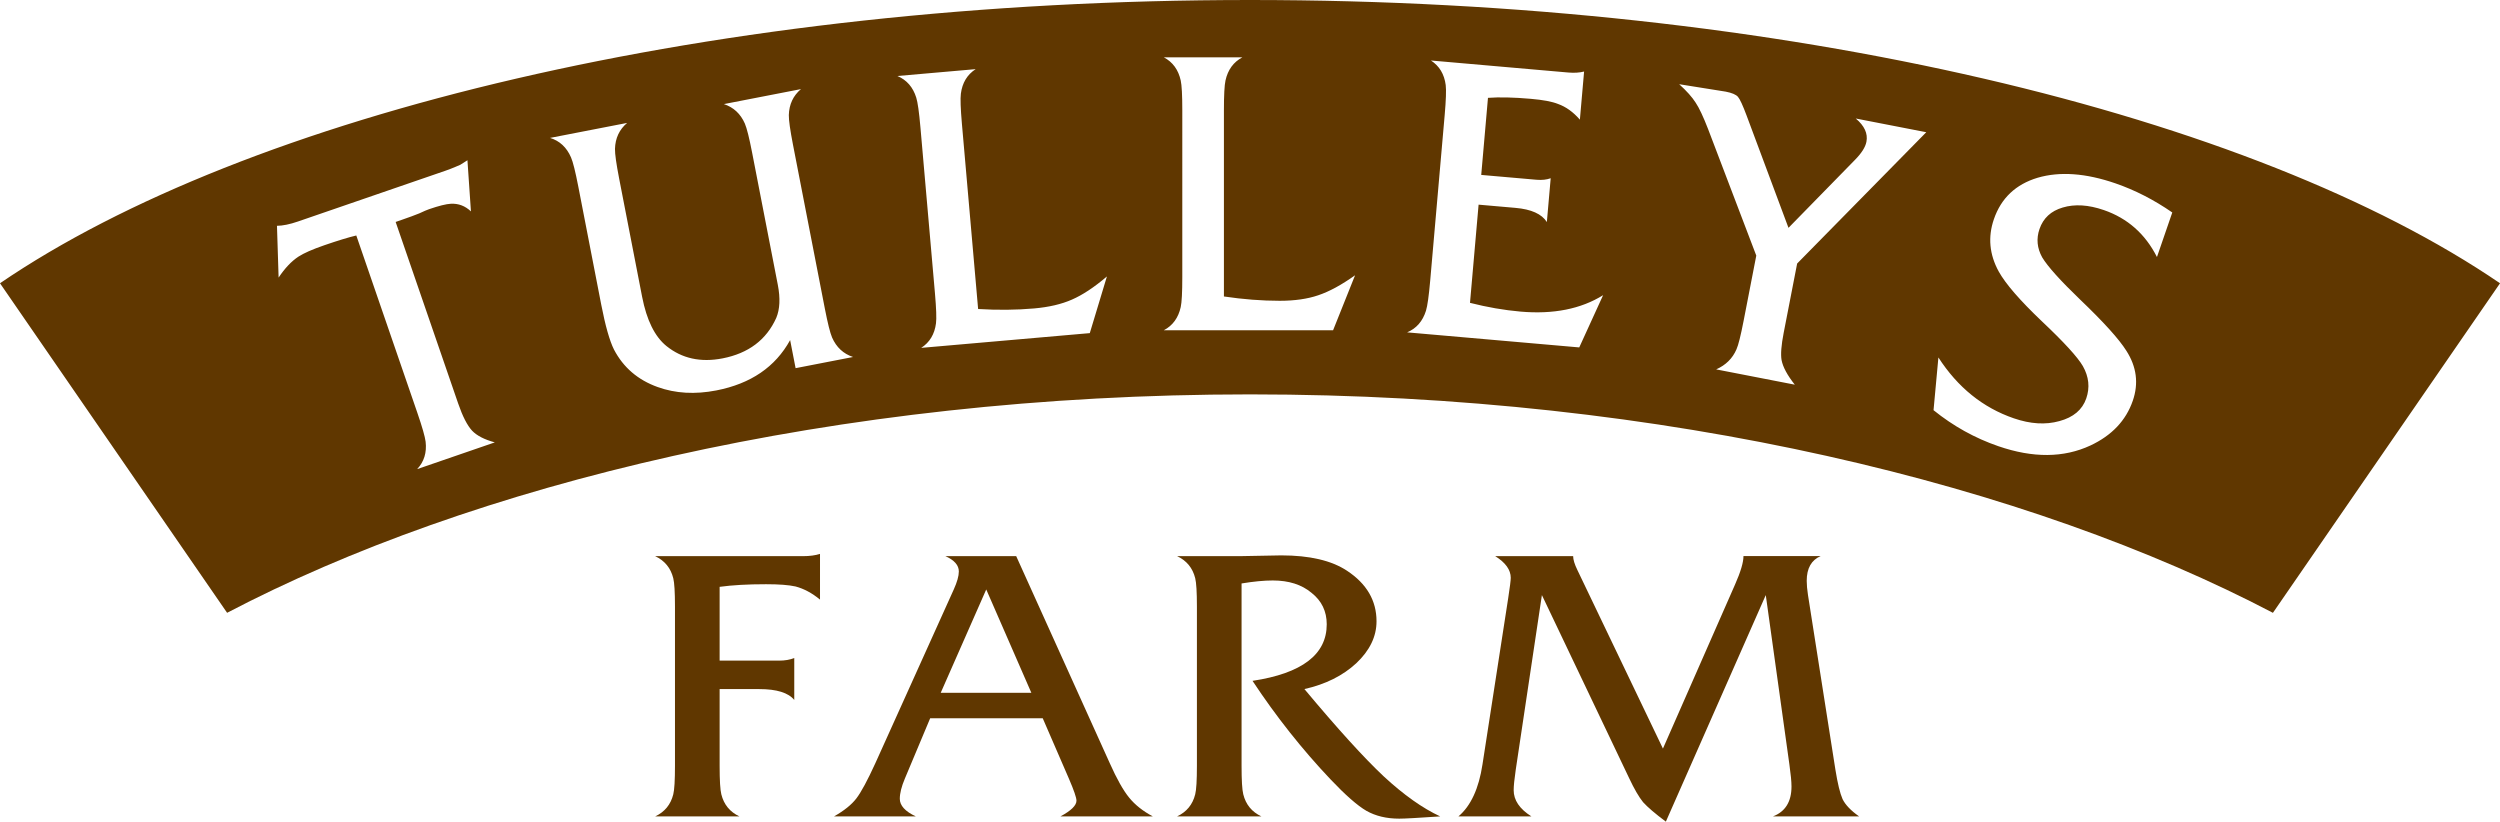
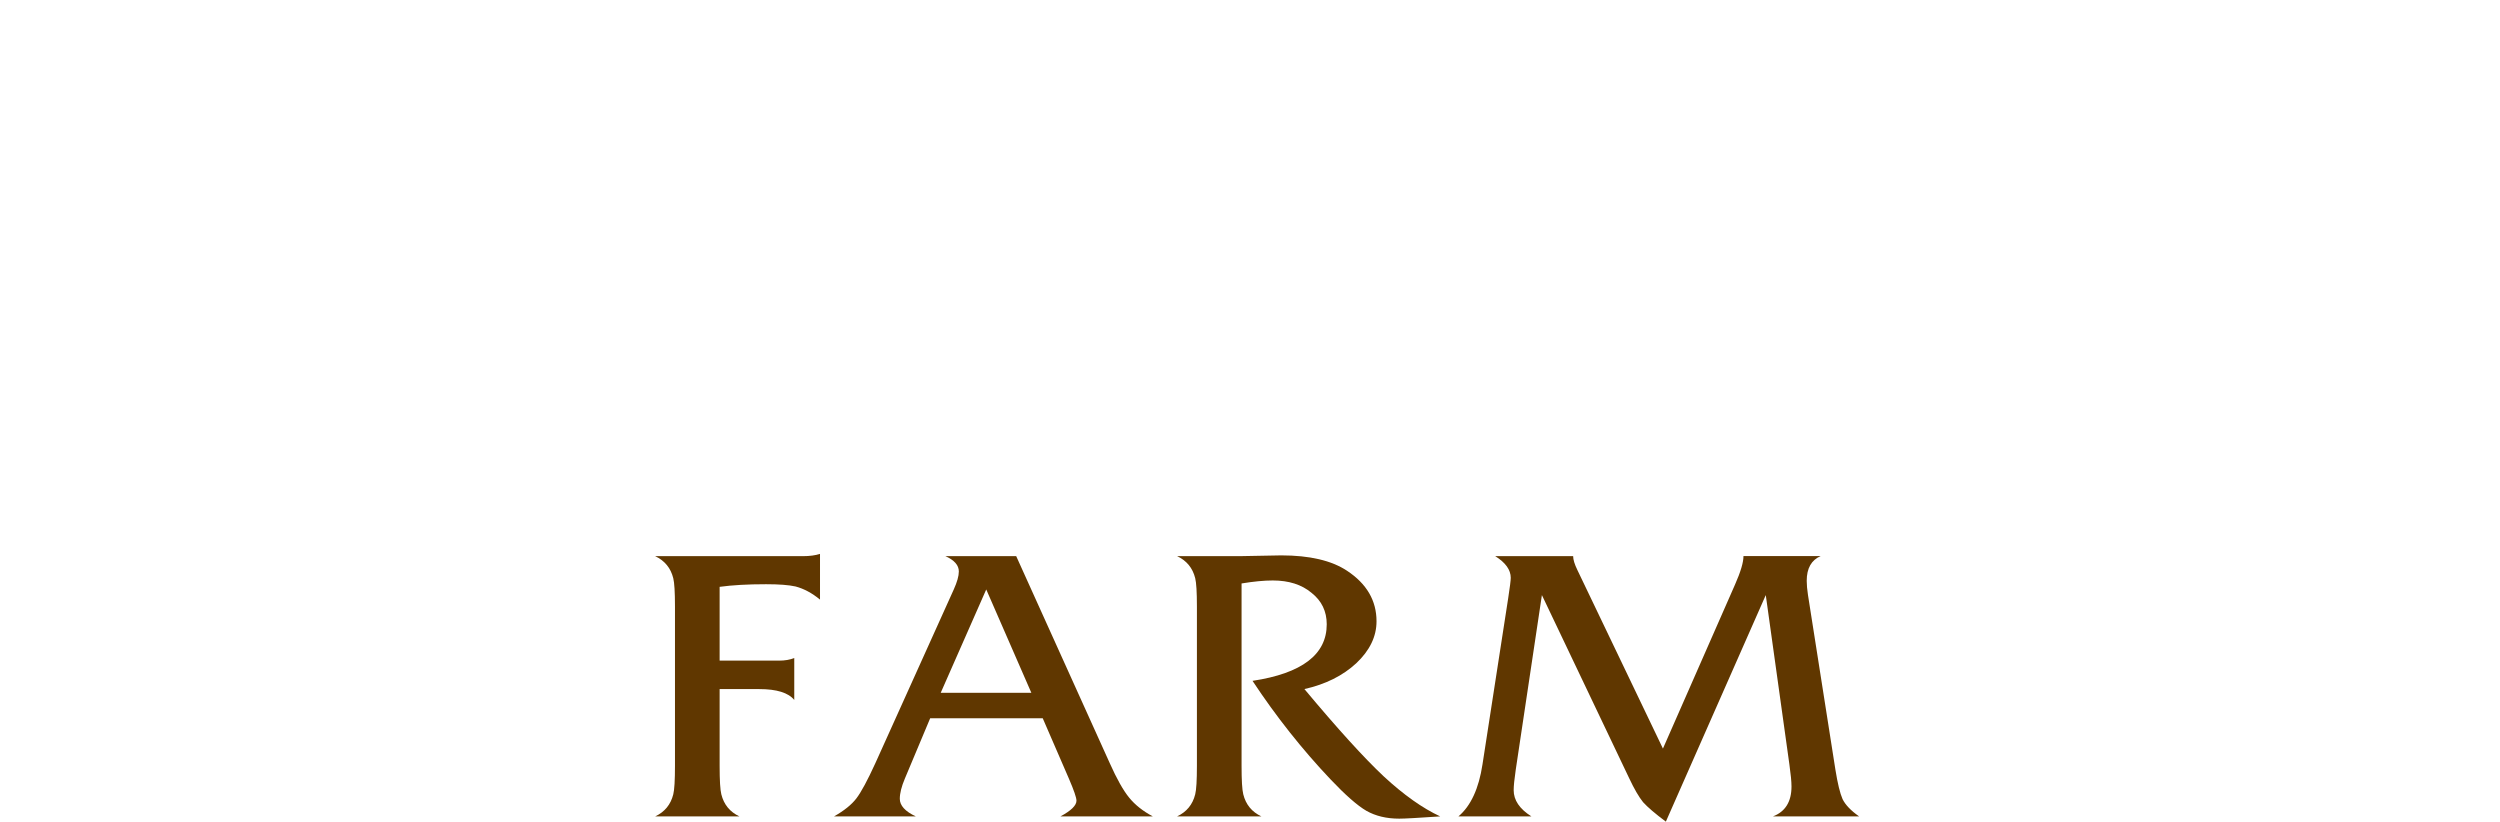
<svg xmlns="http://www.w3.org/2000/svg" viewBox="0 0 1145.97 376.63">
  <defs>
    <style>.e {fill-rule:evenodd; fill: #603700}</style>
  </defs>
  <g id="a" />
  <g id="b">
    <g>
      <path class="e" d="M528.42,374.23h-42.33c4.9-2.63,7.35-5.03,7.35-7.21,0-1.37-1.16-4.75-3.48-10.13l-11.98-27.64h-51.6l-11.6,27.64c-1.55,3.66-2.32,6.75-2.32,9.27,0,3.09,2.45,5.78,7.34,8.07h-37.49c4.64-2.63,8.05-5.38,10.24-8.24,2.19-2.86,5.09-8.24,8.7-16.14l35.95-79.65c1.55-3.43,2.32-6.18,2.32-8.24,0-2.86-2.06-5.21-6.18-7.04h32.47l42.9,94.93c3.22,7.21,6.18,12.48,8.89,15.79,2.7,3.32,6.31,6.18,10.82,8.58Zm-55.66-56.65l-20.68-47.38-20.87,47.38h41.55Z" />
      <path class="e" d="M375.87,274.84c-3.61-2.98-7.34-4.98-11.21-6.01-3.09-.69-7.6-1.03-13.53-1.03-8.37,0-15.46,.4-21.26,1.2v33.82h27.25c2.7,0,5.02-.4,6.96-1.2v19.23c-2.7-3.32-8.05-4.98-16.04-4.98h-18.17v35.19c0,6.64,.26,10.99,.78,13.05,1.16,4.69,3.93,8.07,8.31,10.13h-38.65c4.38-2.06,7.15-5.44,8.31-10.13,.52-2.06,.78-6.41,.78-13.05v-72.96c0-6.64-.26-10.99-.78-13.04-1.16-4.69-3.93-8.07-8.31-10.13h67.84c2.96,0,5.54-.34,7.73-1.03v20.94Z" />
      <path class="e" d="M660.14,374.23c-10.05,.69-16.3,1.03-18.75,1.03-5.8,0-10.82-1.2-15.07-3.6-4.12-2.4-9.6-7.21-16.43-14.42-13.01-13.73-24.93-28.78-35.75-45.15,22.68-3.43,34.02-12.07,34.02-25.92,0-5.95-2.32-10.76-6.96-14.42-4.51-3.78-10.44-5.67-17.78-5.67-3.99,0-8.76,.46-14.3,1.37v83.6c0,6.64,.26,10.99,.78,13.05,1.16,4.69,3.93,8.07,8.31,10.13h-38.65c4.38-2.06,7.15-5.44,8.31-10.13,.52-2.06,.78-6.41,.78-13.05v-72.96c0-6.64-.26-10.99-.78-13.04-1.16-4.69-3.93-8.07-8.31-10.13h29.57c2.06,0,5.09-.06,9.09-.17,3.99-.11,7.02-.17,9.08-.17,13.01,0,23.06,2.35,30.15,7.04,9.02,5.95,13.53,13.68,13.53,23.17,0,6.98-3.09,13.39-9.28,19.23-6.18,5.72-14.11,9.67-23.77,11.84,15.2,18.2,27.32,31.53,36.33,40,9.15,8.47,17.78,14.59,25.9,18.37Z" />
      <path class="e" d="M852.13,374.23h-39.43c5.67-2.17,8.5-6.75,8.5-13.73,0-2.18-.32-5.55-.97-10.13l-10.82-77.59-45.8,103.85c-4.9-3.66-8.37-6.63-10.44-8.92-1.93-2.4-4.06-6.06-6.38-10.99l-40-83.94-11.98,79.99c-.64,4.35-.96,7.5-.96,9.44,0,4.58,2.7,8.58,8.12,12.01h-33.43c5.67-4.81,9.34-12.76,11.02-23.86l11.79-76.22c.77-5.03,1.16-8.13,1.16-9.27,0-3.66-2.38-6.98-7.15-9.96h35.75c0,1.6,.65,3.72,1.93,6.35l39.23,81.88,33.05-75.19c2.58-5.84,3.87-10.19,3.87-13.05h35.37c-4.25,1.83-6.38,5.61-6.38,11.33,0,1.83,.19,4.01,.58,6.52l12.56,79.99c1.03,6.41,2.13,10.93,3.29,13.56,1.29,2.63,3.8,5.26,7.54,7.89Z" />
    </g>
  </g>
  <g id="c">
-     <path fill="#603700" d="M572.99,0C327.25,0,112.98,52.78,0,129.84l104.1,151.06c111.23-58.26,277.74-100.12,468.89-100.12s357.65,41.86,468.89,100.13l104.1-151.06C1032.99,52.78,818.72,0,572.99,0ZM191.24,215.02c3.15-3.37,4.44-7.56,3.86-12.56-.29-2.31-1.55-6.7-3.77-13.17l-28.01-81.35c-3.64,.87-8.52,2.36-14.64,4.47-5.45,1.88-9.41,3.62-11.9,5.24-3.21,2.12-6.23,5.32-9.07,9.59l-.75-23.73c2.65-.03,5.86-.68,9.6-1.97l67.57-23.26c1.48-.51,2.99-1.09,4.54-1.75,1.55-.66,2.32-.99,2.32-.99,.53-.31,1.62-1,3.28-2.08l1.6,23.44c-2.64-2.52-5.71-3.68-9.2-3.5-2.12,.1-5.46,.93-10,2.49-.91,.31-2.4,.95-4.48,1.92-2,.82-4.65,1.79-7.94,2.93l-2.89,1,28.66,83.22c2.03,5.9,4.16,10.05,6.38,12.46,2.19,2.29,5.66,4.08,10.42,5.36l-35.57,12.25Zm173.46-46.23l-2.51-12.9c-6.77,12.32-18.05,20.01-33.84,23.08-9.78,1.9-18.74,1.38-26.89-1.56-9.07-3.25-15.74-8.98-20.03-17.2-2-4.01-3.94-10.85-5.82-20.51l-10.54-54.25c-1.33-6.83-2.43-11.26-3.32-13.29-2-4.63-5.21-7.61-9.62-8.95l35.34-6.87c-3.57,3.02-5.43,6.98-5.57,11.9-.04,2.33,.6,6.85,1.9,13.56l10.54,54.25c2.08,10.72,5.81,18.25,11.17,22.58,7.1,5.71,15.66,7.59,25.67,5.65,11.9-2.31,20.11-8.49,24.64-18.54,1.67-3.99,1.91-9.05,.72-15.18l-11.78-60.61c-1.3-6.71-2.41-11.14-3.32-13.29-1.98-4.51-5.19-7.49-9.62-8.95l35.34-6.87c-3.57,3.02-5.43,6.98-5.57,11.9-.04,2.33,.6,6.85,1.9,13.56l14.6,75.1c1.31,6.72,2.41,11.15,3.32,13.29,1.98,4.51,5.18,7.49,9.62,8.95l-26.33,5.12Zm134.86-16.09l-77.29,6.76c3.88-2.51,6.14-6.26,6.78-11.25,.29-2.2,.13-6.76-.47-13.69l-6.67-76.21c-.61-6.93-1.24-11.45-1.91-13.56-1.5-4.81-4.38-8.11-8.64-9.91l35.87-3.14c-3.88,2.51-6.14,6.26-6.78,11.26-.29,2.19-.13,6.76,.47,13.69l7.44,85c8.96,.54,17.51,.46,25.64-.26,6.82-.6,12.6-1.95,17.35-4.05,4.87-2.11,10.22-5.65,16.05-10.62l-7.85,25.98Zm111.51-1.32h-77.58c4.08-2.16,6.66-5.7,7.74-10.62,.48-2.16,.72-6.72,.72-13.68V50.58c0-6.96-.24-11.52-.72-13.68-1.08-4.92-3.66-8.46-7.74-10.62h36c-4.08,2.16-6.66,5.7-7.74,10.62-.48,2.16-.72,6.72-.72,13.68v85.32c8.88,1.32,17.4,1.98,25.56,1.98,6.84,0,12.72-.84,17.64-2.52,5.04-1.68,10.68-4.74,16.92-9.18l-10.08,25.2Zm112.84,7.87l-78.9-6.9c4.25-1.79,7.13-5.1,8.64-9.9,.68-2.23,1.32-6.81,1.93-13.74l6.65-76.03c.6-6.81,.75-11.38,.47-13.69-.65-5-2.91-8.75-6.78-11.26l62.94,5.51c2.75,.24,5.17,.09,7.27-.45l-1.93,22.06c-3.06-3.52-6.41-5.92-10.03-7.2-2.68-1.08-6.82-1.86-12.44-2.35-7.89-.69-14.44-.84-19.66-.45l-3.09,35.33,25.28,2.21c2.51,.22,4.7-.01,6.56-.69l-1.76,20.08c-2.33-3.7-7.13-5.87-14.43-6.5l-16.86-1.47-3.94,45.01c7.9,2.01,15.61,3.35,23.14,4.01,15.06,1.32,27.69-1.19,37.88-7.53l-10.95,23.97Zm99.88-38.45l-6.18,31.8c-1.1,5.65-1.42,9.81-.96,12.47,.61,3.17,2.63,6.93,6.06,11.26l-36.04-7.01c4.41-1.95,7.51-5.02,9.31-9.19,.86-1.91,1.95-6.28,3.28-13.11l5.8-29.86-22.1-58.02c-2.2-5.68-4.1-9.72-5.71-12.11-1.59-2.51-4.1-5.32-7.53-8.43l21.34,3.41c2.83,.55,4.69,1.34,5.59,2.37,.9,1.03,2.23,3.92,4,8.66l19.17,51.4,30.44-31.12c3.04-3.08,4.81-5.85,5.29-8.33,.73-3.77-.9-7.33-4.9-10.67l32.33,6.29-59.19,60.19Zm164.93-2.99c-5.36-10.6-13.49-17.78-24.38-21.53-7.04-2.42-13.31-2.81-18.83-1.15-5.37,1.58-8.91,4.86-10.63,9.86-1.52,4.43-1.11,8.75,1.24,12.99,2.5,4.16,8.28,10.59,17.34,19.3,10.79,10.31,17.87,18.15,21.23,23.49,4.71,7.33,5.7,14.97,2.96,22.91-3.13,9.08-9.6,15.92-19.44,20.53-12.24,5.69-26.3,5.79-42.18,.32-10.78-3.71-20.69-9.22-29.72-16.51l2.23-24.17c8.86,13.71,20.38,23.01,34.56,27.89,7.6,2.62,14.56,3.05,20.88,1.29,6.43-1.72,10.54-5.19,12.34-10.41,1.72-4.99,1.2-9.93-1.56-14.81-2.39-4.12-8.66-10.98-18.81-20.56-10.04-9.55-16.62-17.15-19.76-22.8-4.29-7.82-5.02-15.82-2.21-23.99,3.32-9.65,10.01-15.97,20.05-18.99,10.16-2.97,22.05-2.12,35.66,2.57,8.96,3.09,17.65,7.54,26.06,13.35l-7.03,20.43Z" />
-   </g>
+     </g>
  <g id="d" />
</svg>